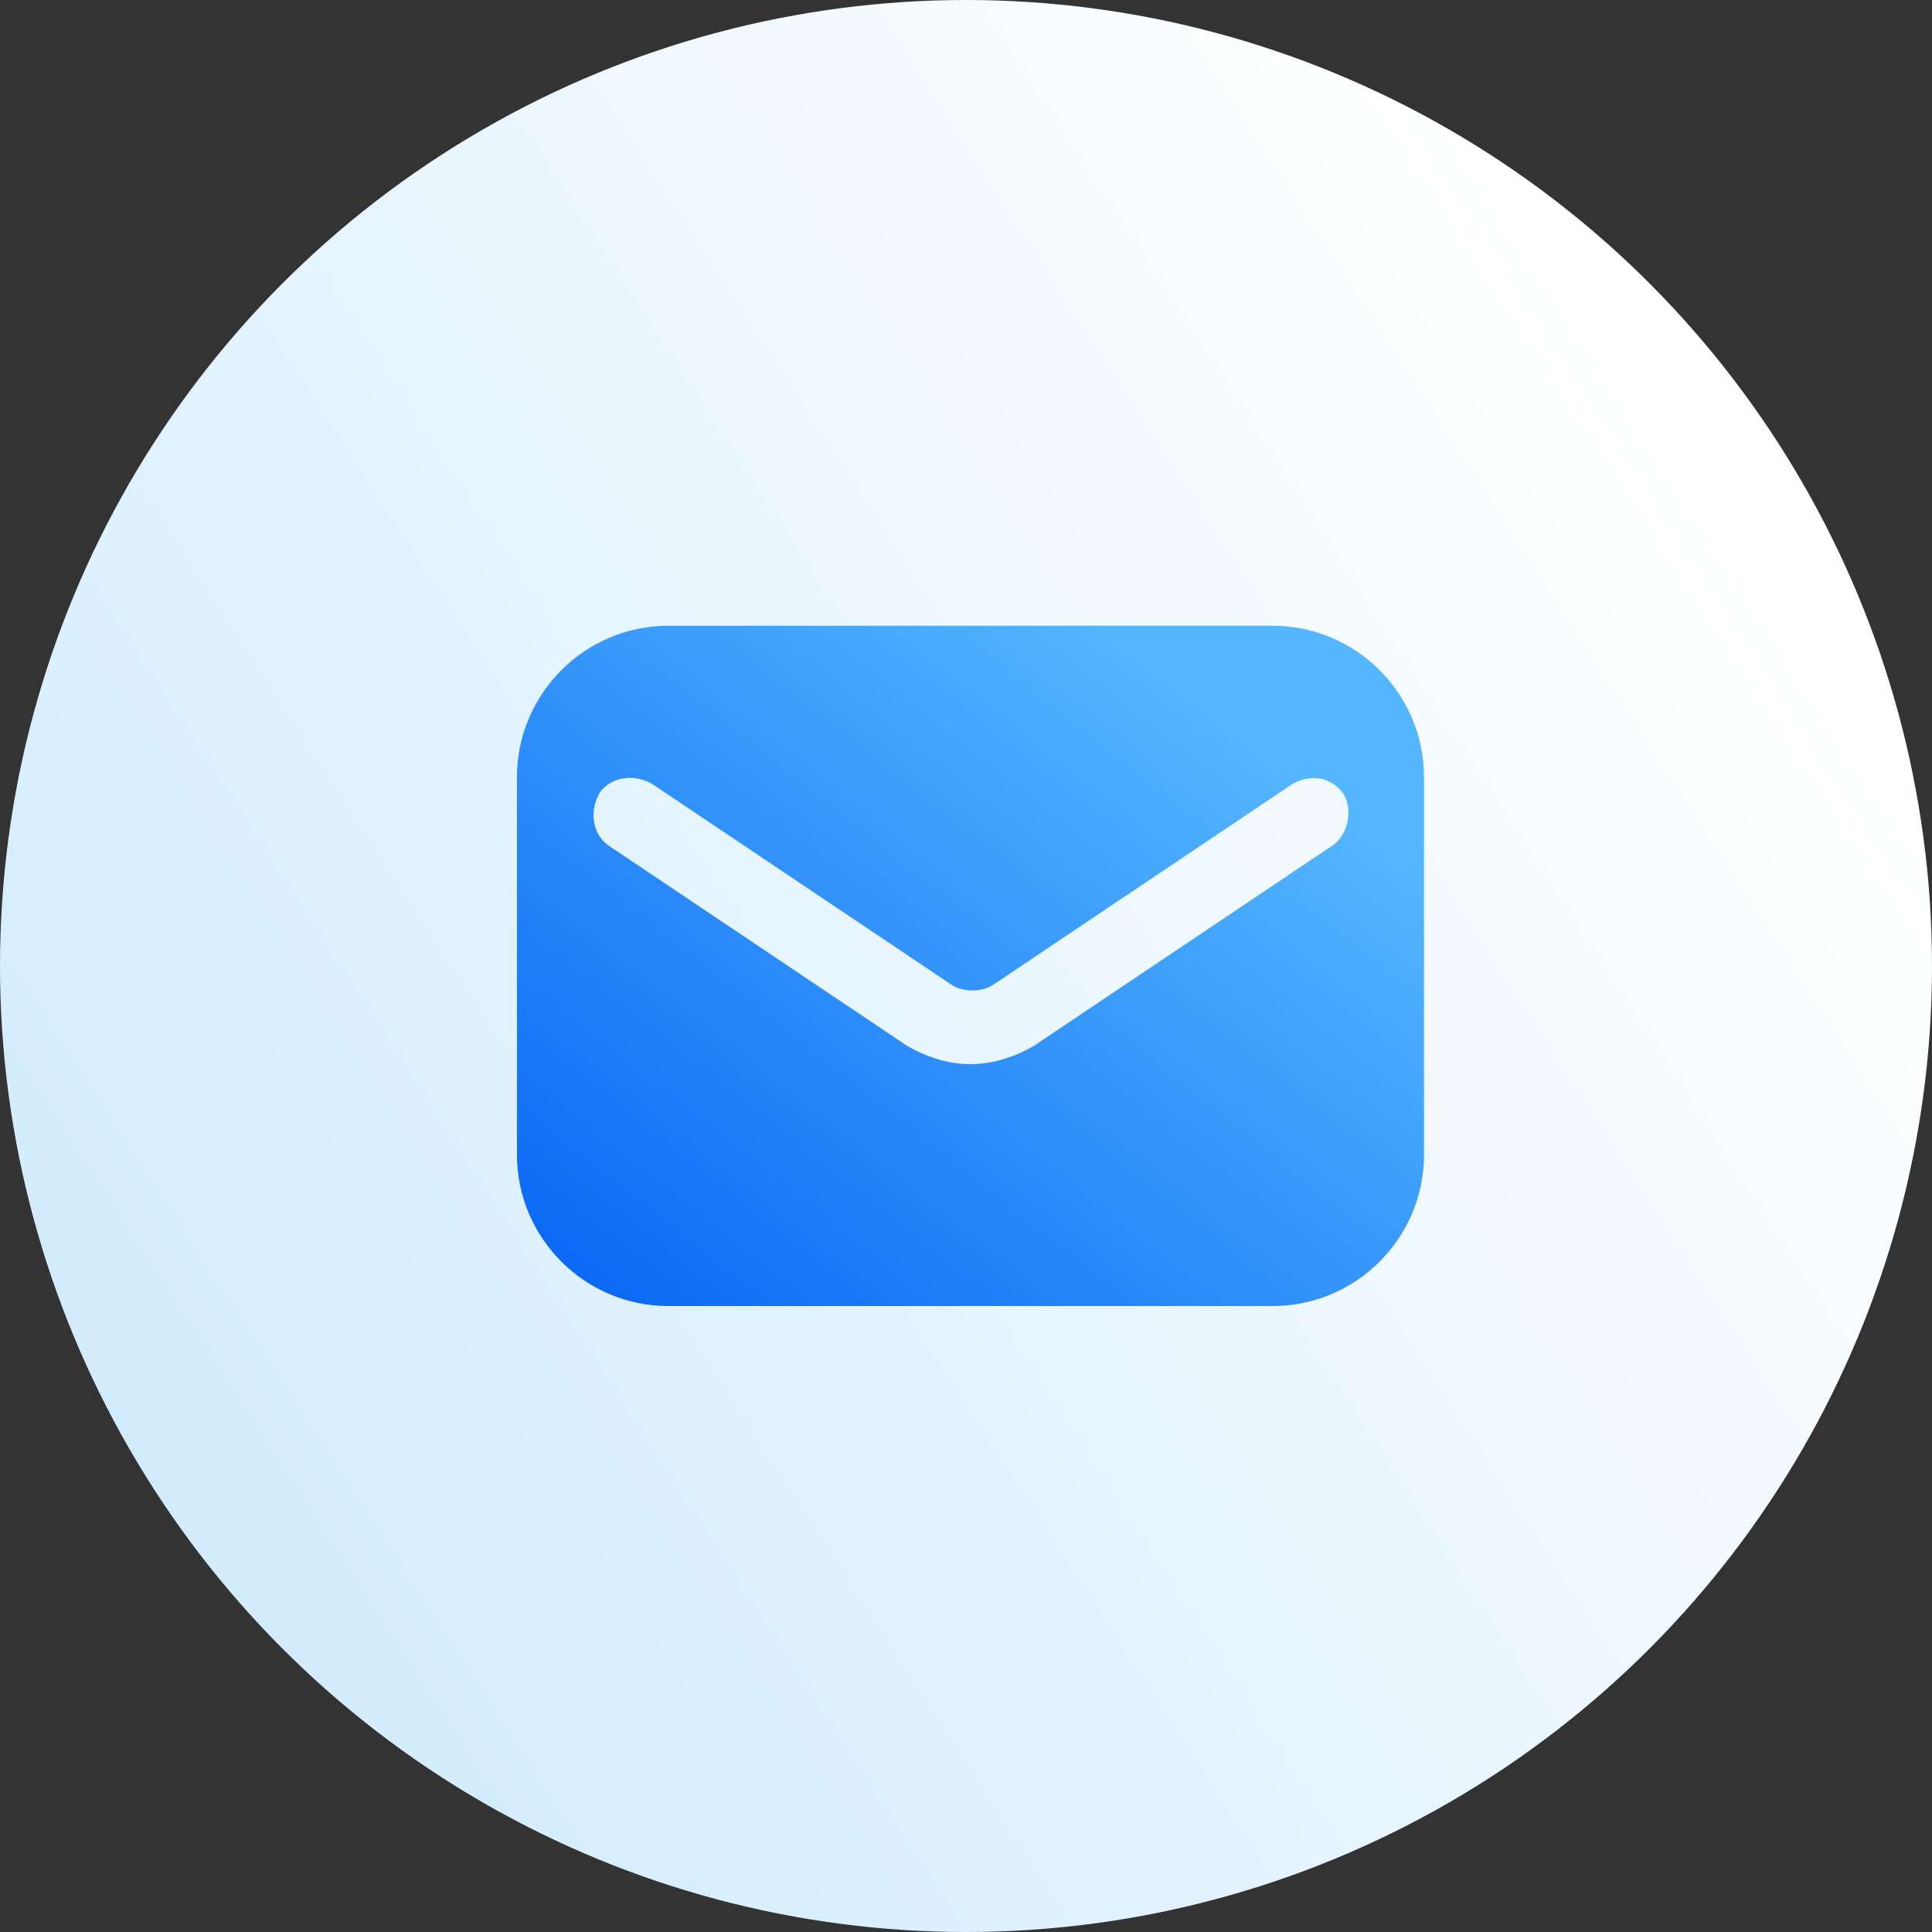
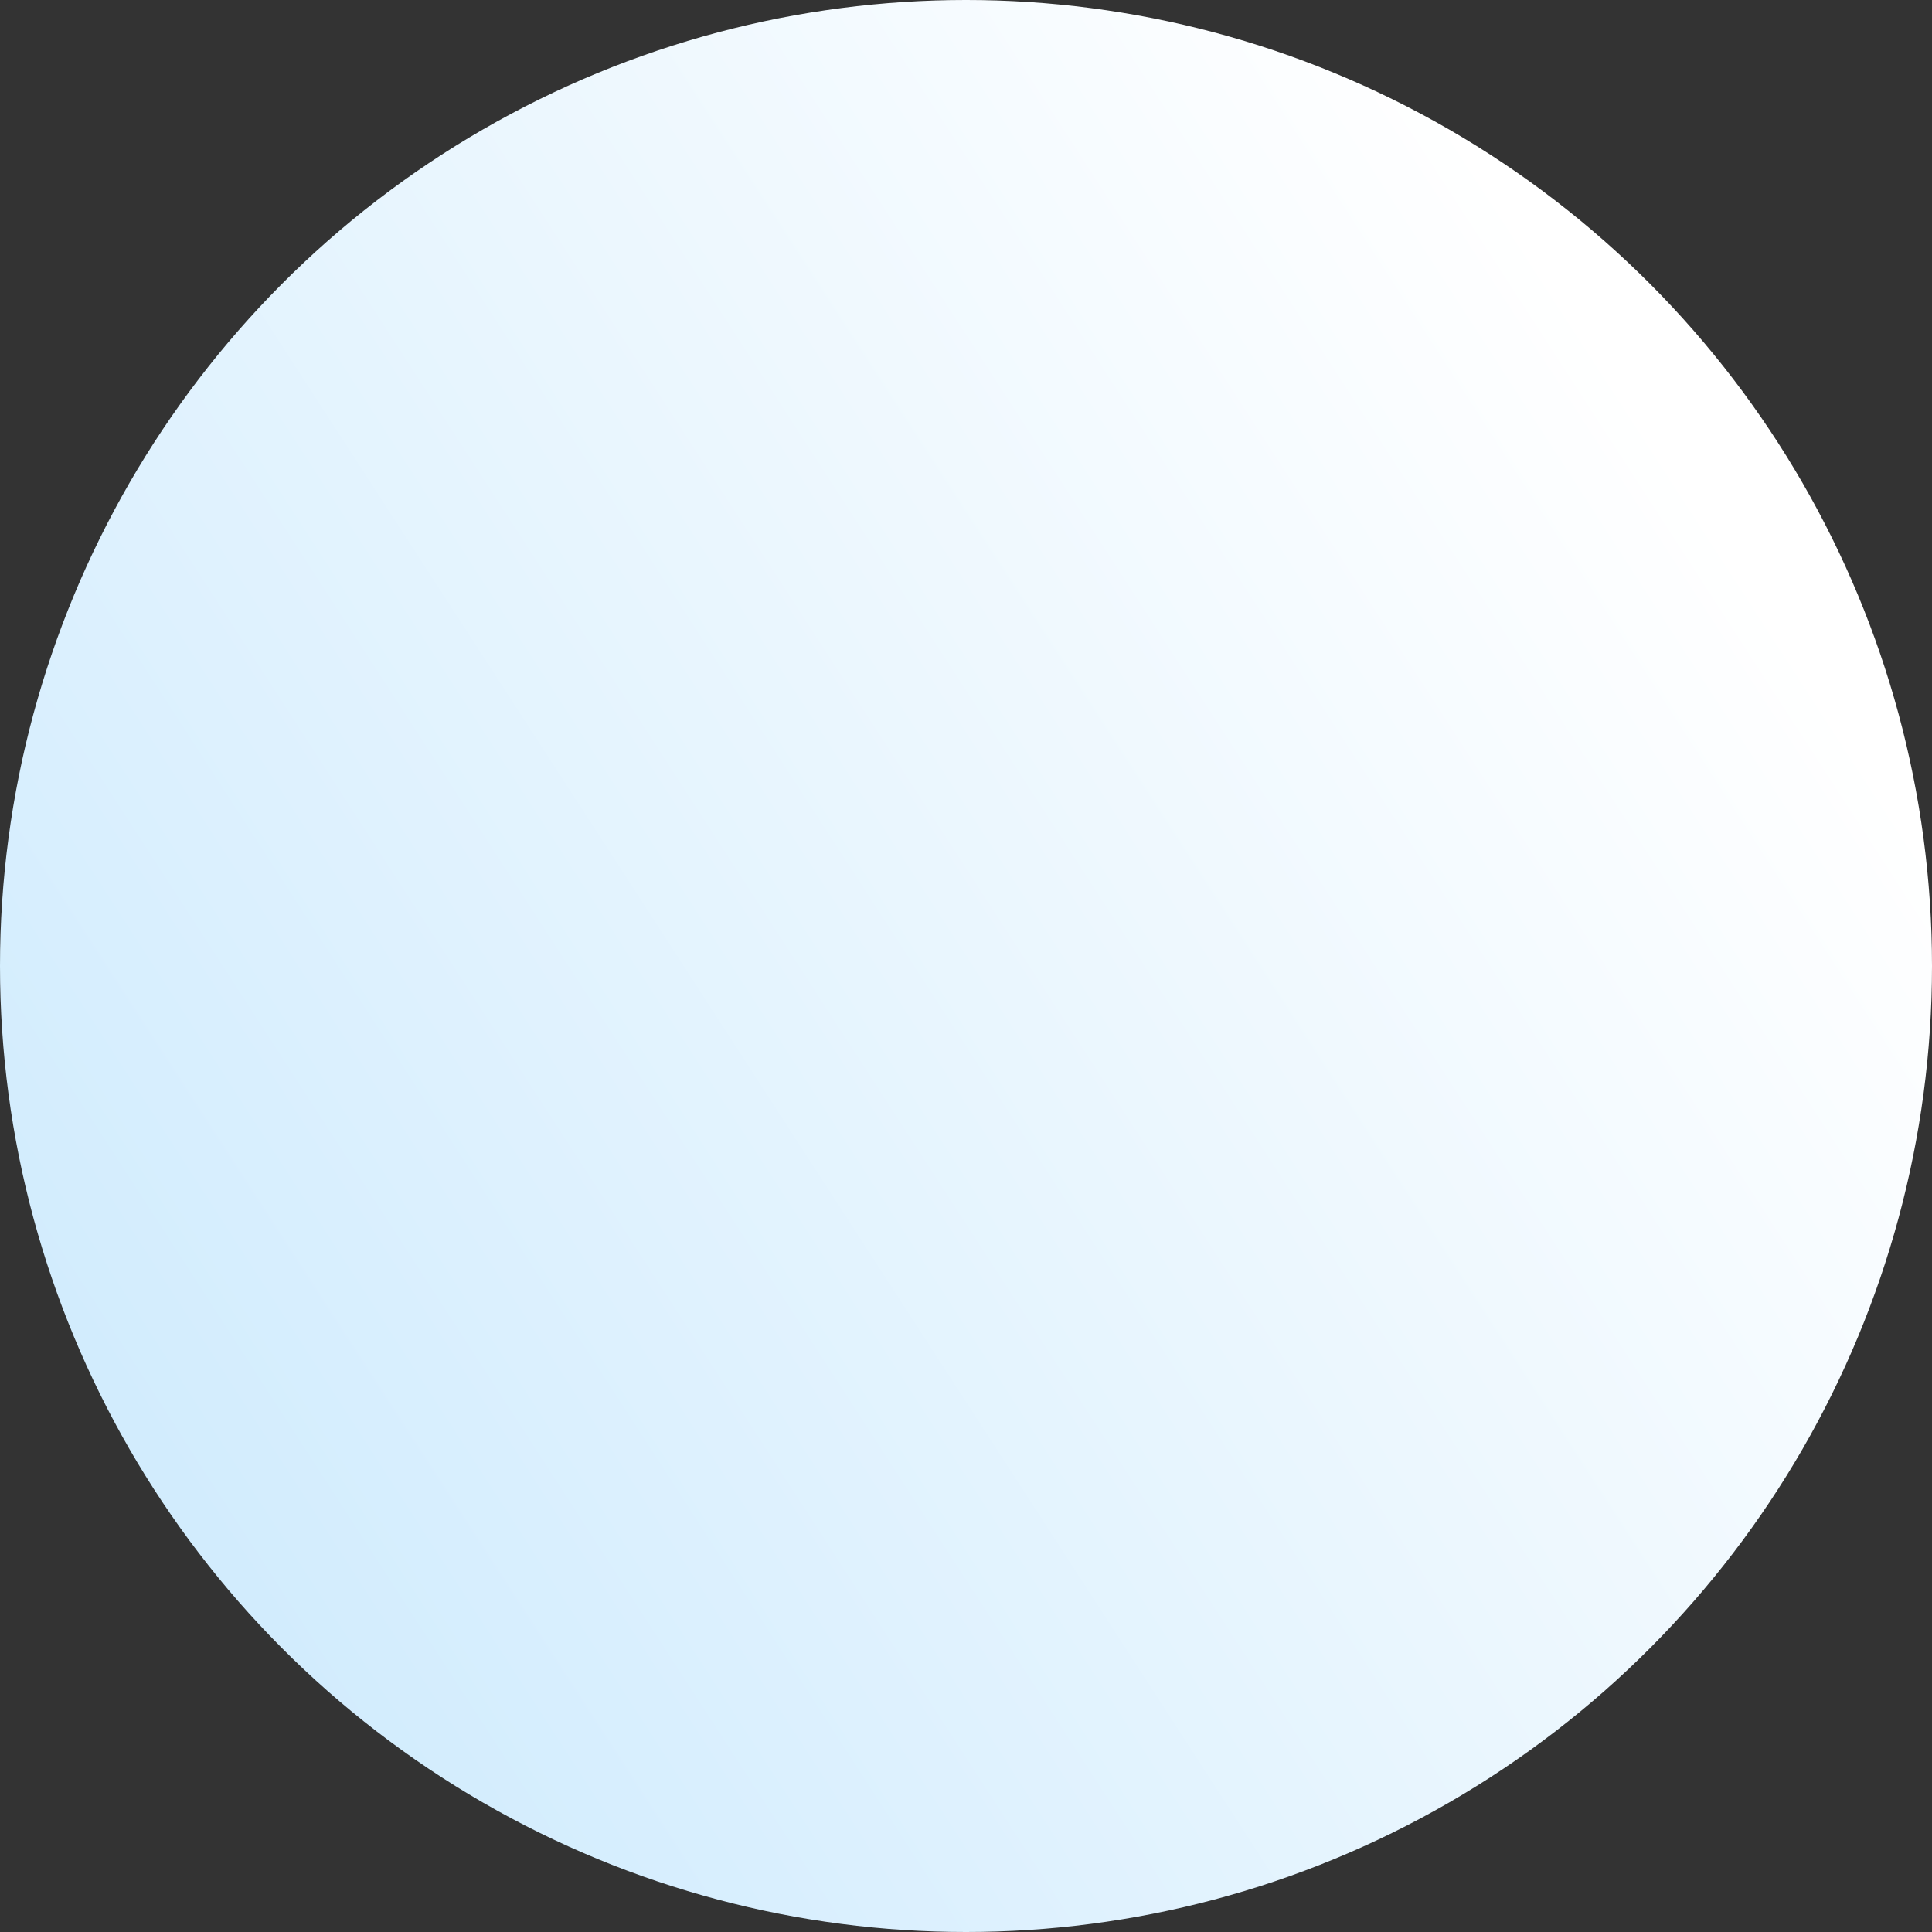
<svg xmlns="http://www.w3.org/2000/svg" width="60" height="60" viewBox="0 0 60 60" fill="none">
  <rect x="0" y="0" width="60" height="60" fill="#333333" stroke="none" />
  <circle cx="30" cy="30" r="30" fill="url(#paint0_linear_2263_564)" />
-   <path d="M39.529 19.434H20.75C18.167 19.434 16.055 21.546 16.055 24.128V35.865C16.055 38.448 18.167 40.56 20.75 40.56H39.529C42.111 40.56 44.224 38.448 44.224 35.865V24.128C44.224 21.546 42.111 19.434 39.529 19.434ZM41.407 26.241L32.135 32.462C31.548 32.814 30.843 33.049 30.139 33.049C29.435 33.049 28.731 32.814 28.144 32.462L18.872 26.241C18.402 25.889 18.285 25.185 18.637 24.598C18.989 24.128 19.693 24.011 20.28 24.363L29.552 30.584C29.904 30.819 30.491 30.819 30.843 30.584L40.116 24.363C40.703 24.011 41.407 24.128 41.759 24.715C41.994 25.185 41.876 25.889 41.407 26.241Z" fill="url(#paint1_linear_2263_564)" />
  <defs>
    <linearGradient id="paint0_linear_2263_564" x1="50.357" y1="11.429" x2="-7.623" y2="48.984" gradientUnits="userSpaceOnUse">
      <stop stop-color="white" />
      <stop offset="1" stop-color="#C8E8FD" />
    </linearGradient>
    <linearGradient id="paint1_linear_2263_564" x1="35.015" y1="19.434" x2="16.579" y2="42.737" gradientUnits="userSpaceOnUse">
      <stop offset="0.01" stop-color="#54B6FE" />
      <stop offset="1" stop-color="#0260F4" />
    </linearGradient>
  </defs>
</svg>